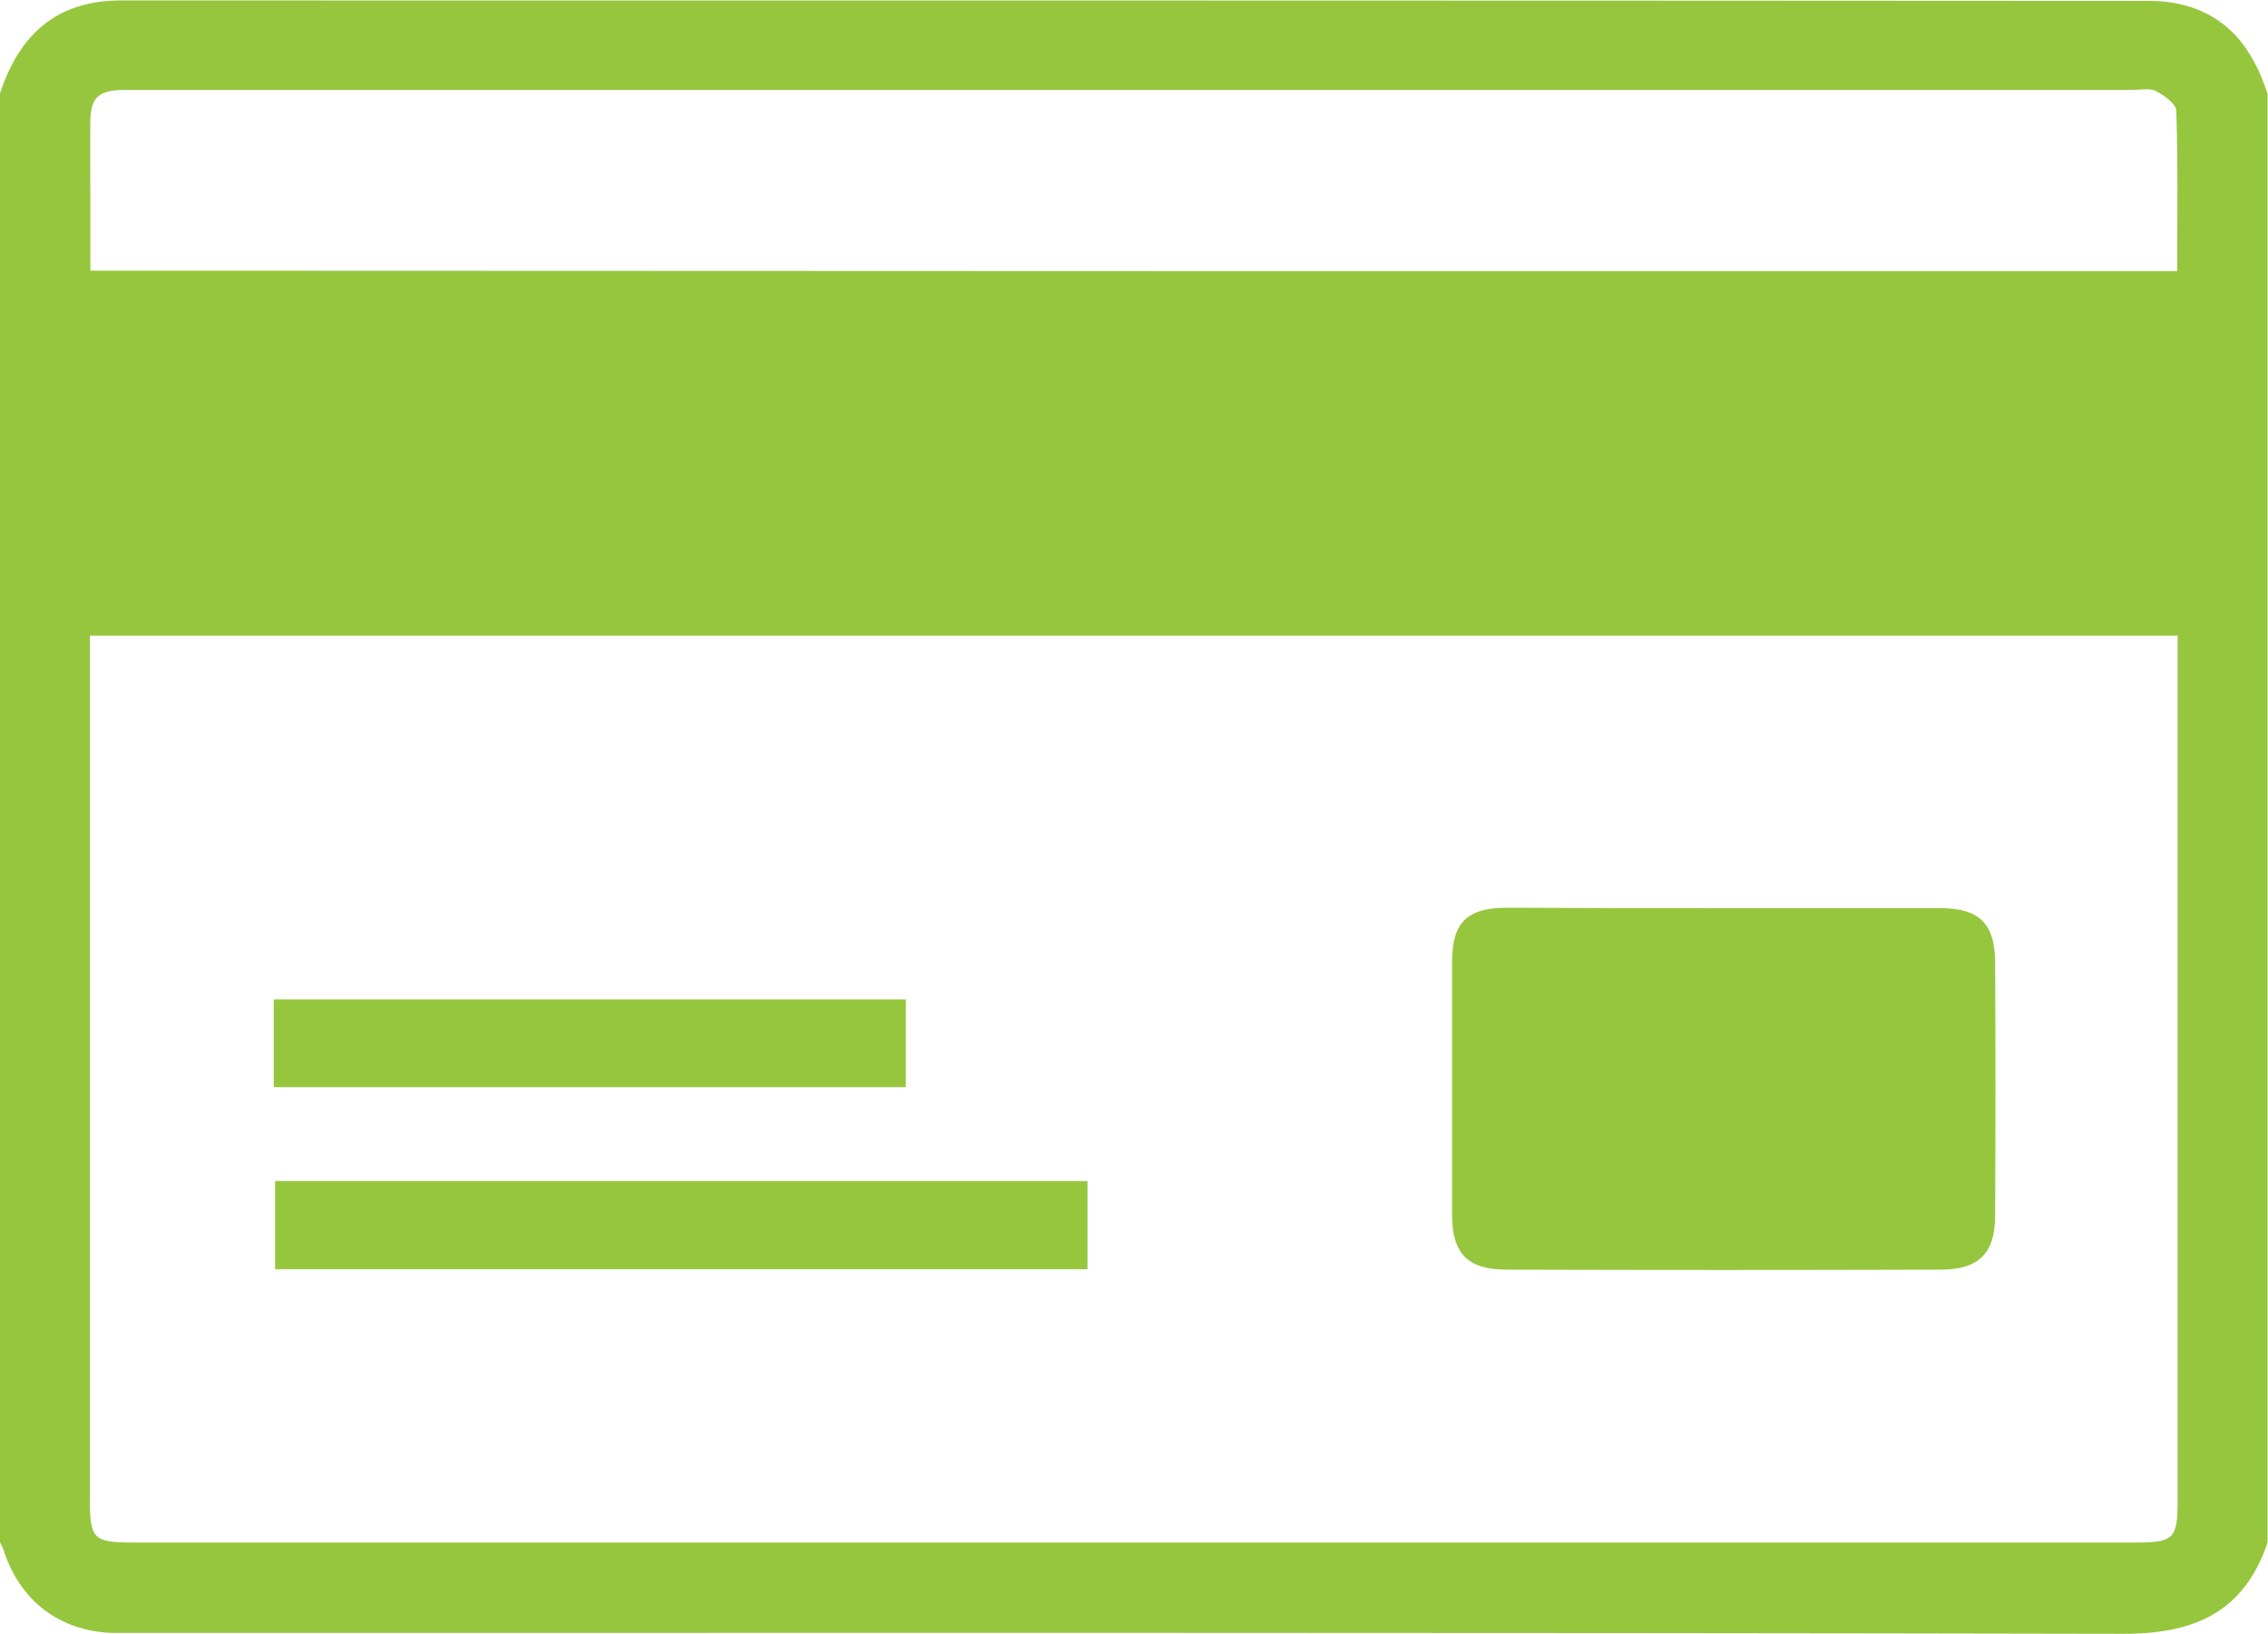
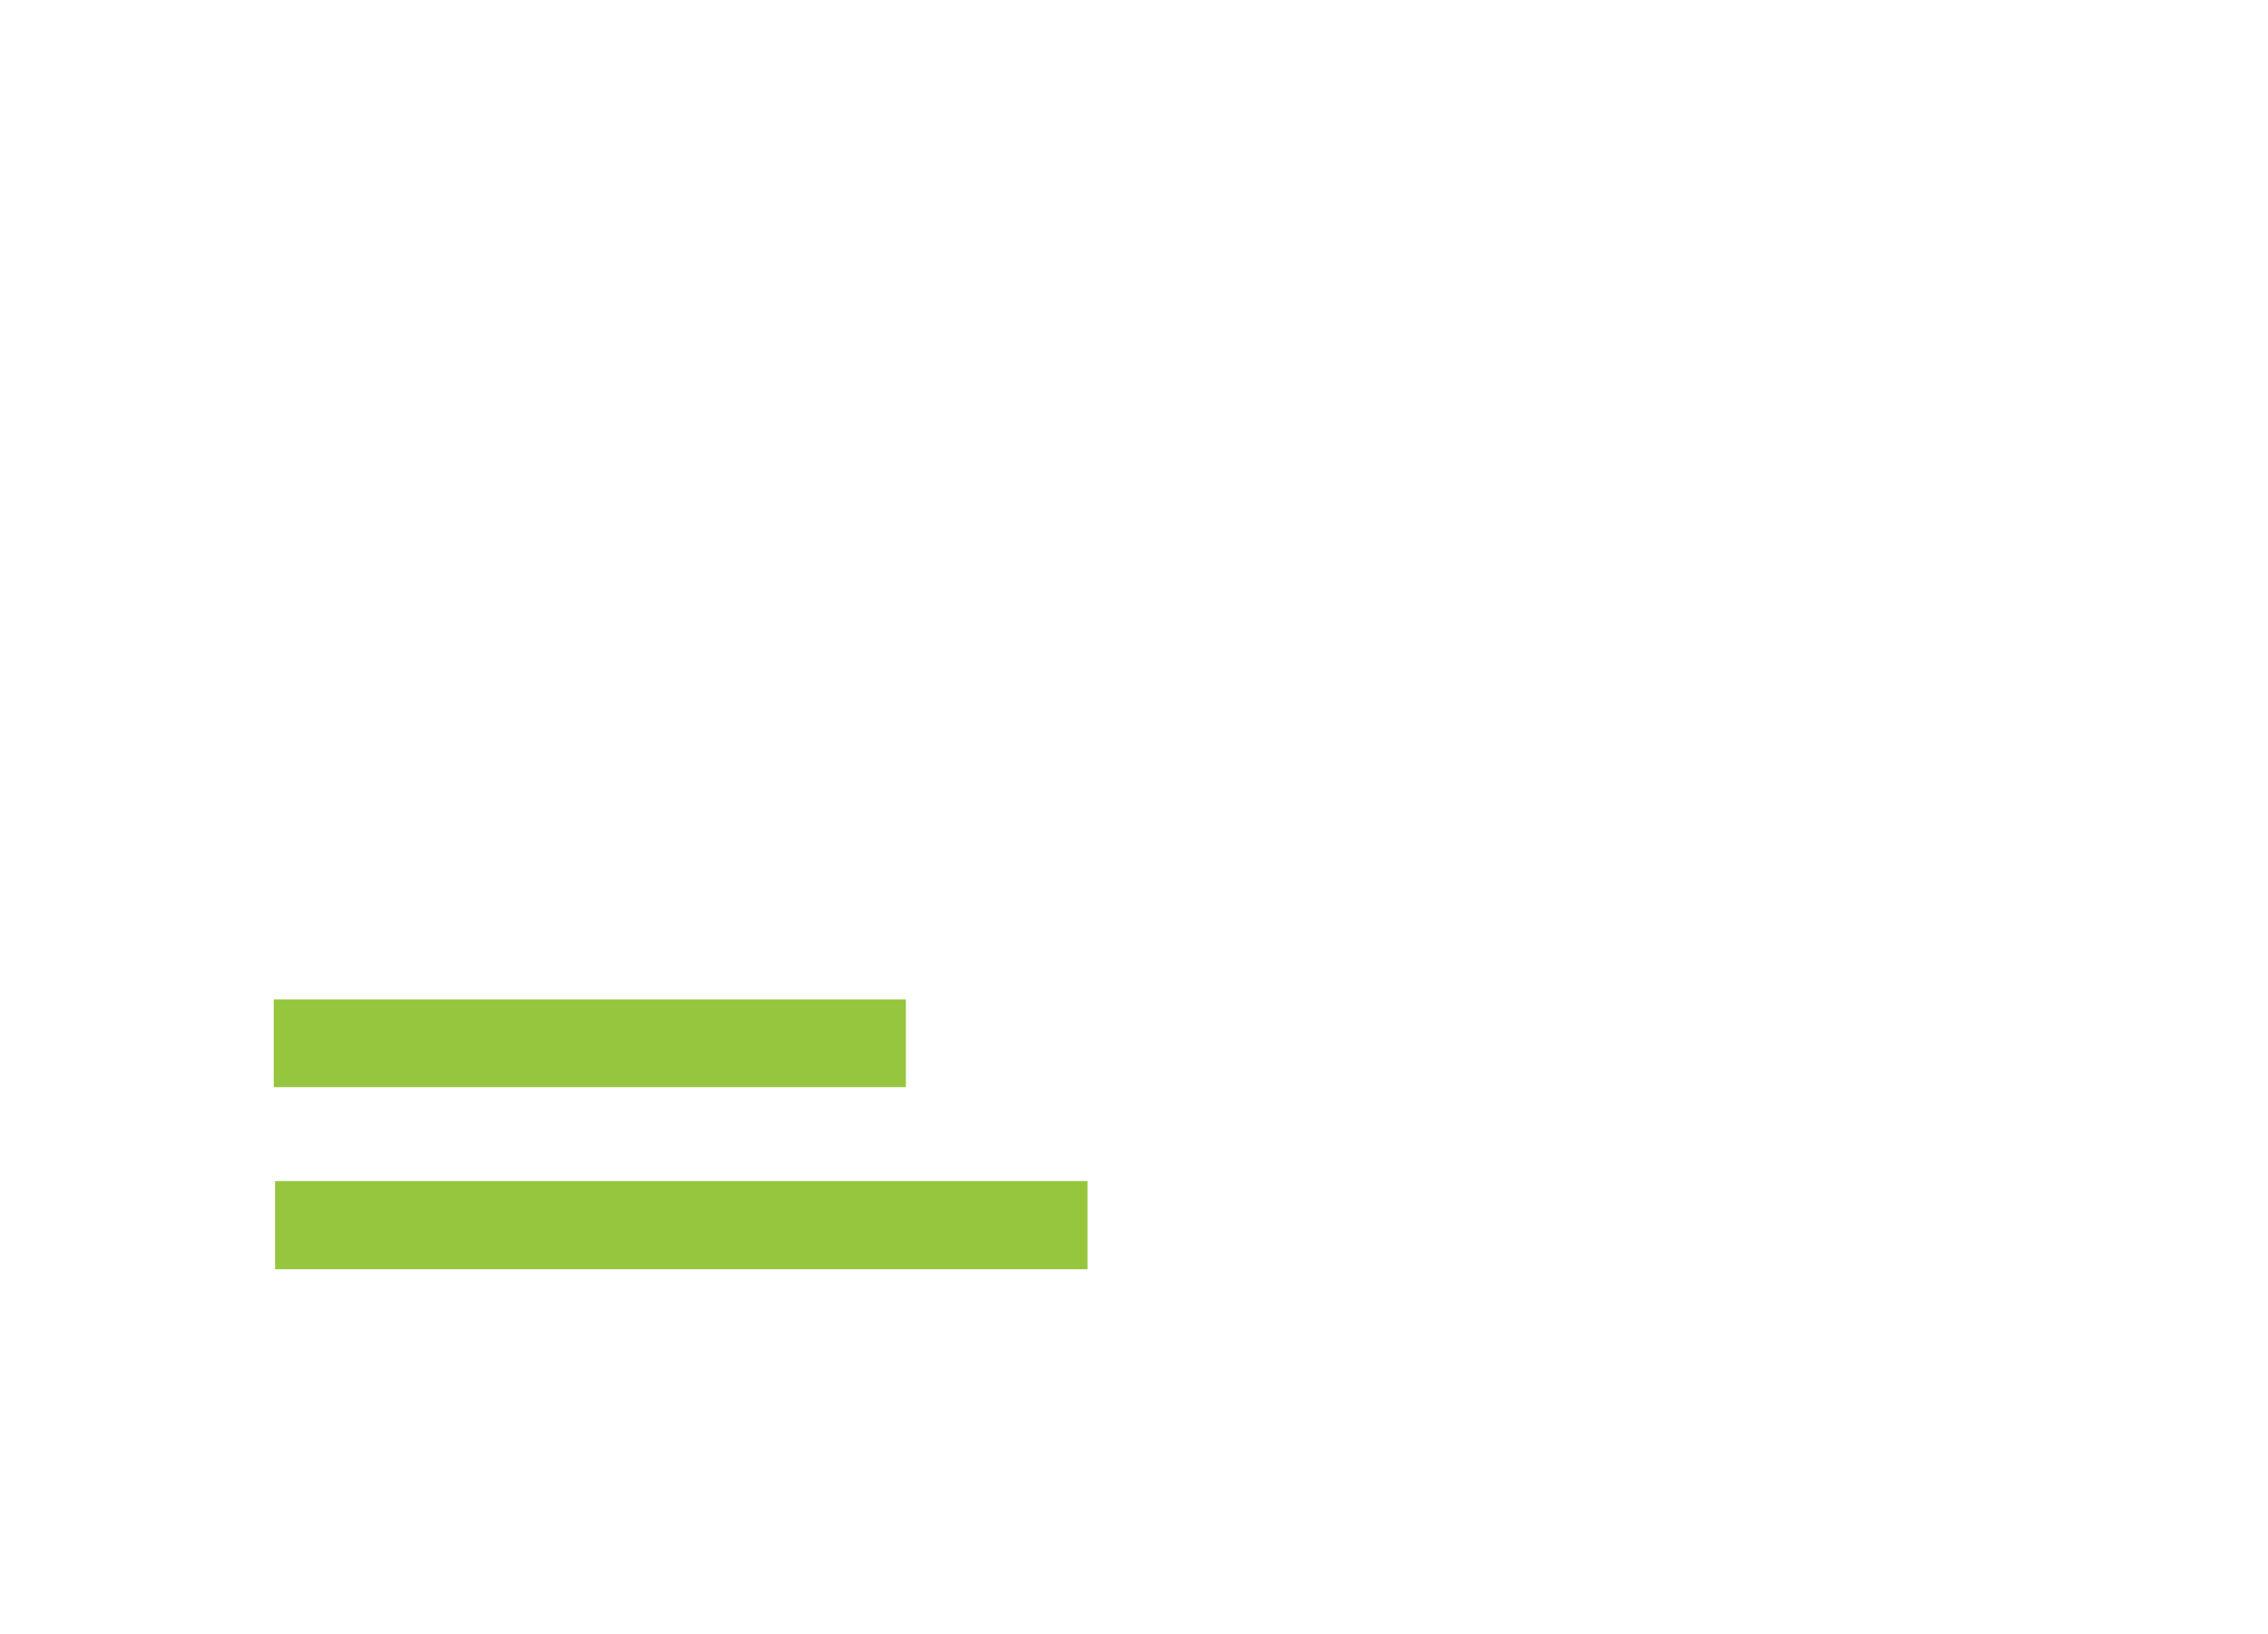
<svg xmlns="http://www.w3.org/2000/svg" version="1.1" id="Calque_1" x="0px" y="0px" viewBox="0 0 512 368.9" style="enable-background:new 0 0 512 368.9;" xml:space="preserve" fill="#96C63E">
  <style type="text/css">
	.st0{fill:transparent;}
</style>
  <g>
-     <path d="M0,348.1c0-109,0-218,0-327c4.3-13.2,12.7-21,27.3-21c152.4,0,304.9,0,457.3,0.1c2.3,0,4.7,0.1,6.9,0.6   c11.2,2.3,17.1,10.1,20.4,20.4c0,109,0,218,0,327c-5.3,15.8-16.7,20.7-32.8,20.6c-149.3-0.3-298.6-0.2-447.9-0.2c-2,0-4,0-6,0   c-11.6-0.5-20.2-6.9-24.1-17.8C0.9,349.8,0.4,349,0,348.1z M20.3,143.5c0,2.3,0,4.3,0,6.2c0,63,0,126,0,188.9   c0,8.8,0.8,9.6,9.8,9.6c150.6,0,301.2,0,451.8,0c8.9,0,9.7-0.8,9.7-9.7c0-63,0-126,0-188.9c0-1.9,0-3.9,0-6.1   C334.4,143.5,177.9,143.5,20.3,143.5z M491.5,61.2c0-12.2,0.2-24.2-0.2-36.1c0-1.6-2.6-3.5-4.5-4.5c-1.5-0.8-3.6-0.3-5.4-0.3   c-150.3,0-300.7,0-451,0c-1,0-2,0-3,0c-5.2,0.2-6.9,1.8-7,6.9c-0.1,6.3,0,12.7,0,19c0,4.9,0,9.9,0,14.9   C177.8,61.2,334.4,61.2,491.5,61.2z" />
-     <path d="M389.2,205c16.3,0,32.6,0,48.9,0c8.6,0,12.2,3.4,12.3,12c0.1,19.1,0.1,38.3,0,57.4c0,8.5-3.7,12.2-12.3,12.2   c-32.6,0.1-65.3,0.1-97.9,0c-8.9,0-12.4-3.6-12.4-12.5c0-19,0-38,0-56.9c0-9,3.4-12.3,12.4-12.3C356.6,205,372.9,205,389.2,205z" />
    <path d="M245.5,266.6c0,6.8,0,13.2,0,19.9c-61.2,0-122.1,0-183.4,0c0-6.6,0-13.1,0-19.9C123.1,266.6,184,266.6,245.5,266.6z" />
    <path d="M204.5,225.6c0,6.7,0,13.1,0,19.8c-47.6,0-95,0-142.7,0c0-6.7,0-13.1,0-19.8C109.4,225.6,156.7,225.6,204.5,225.6z" />
  </g>
</svg>